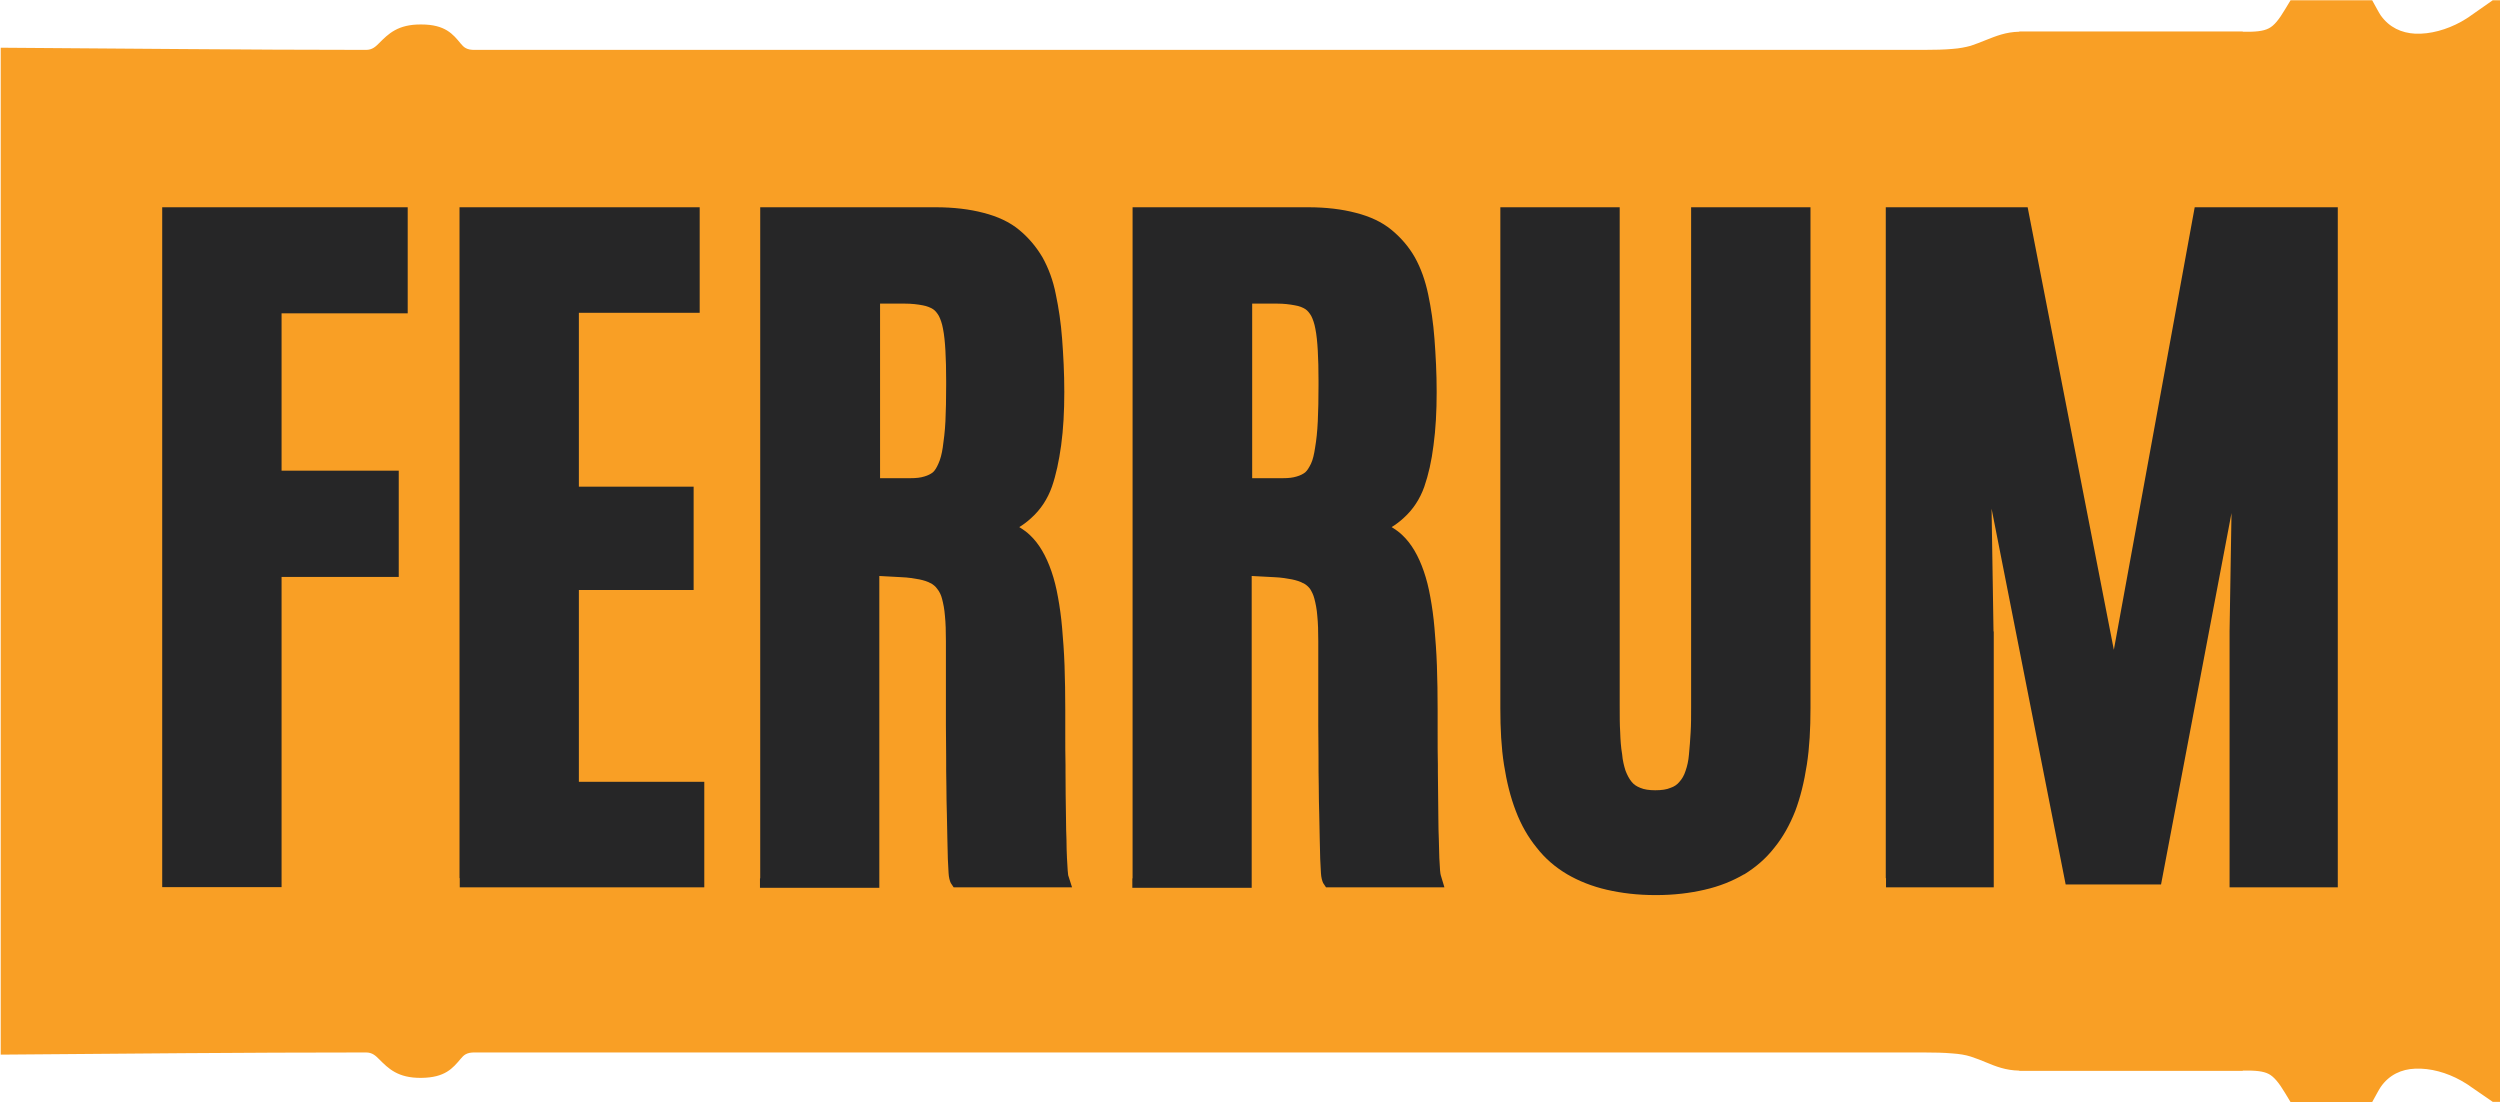
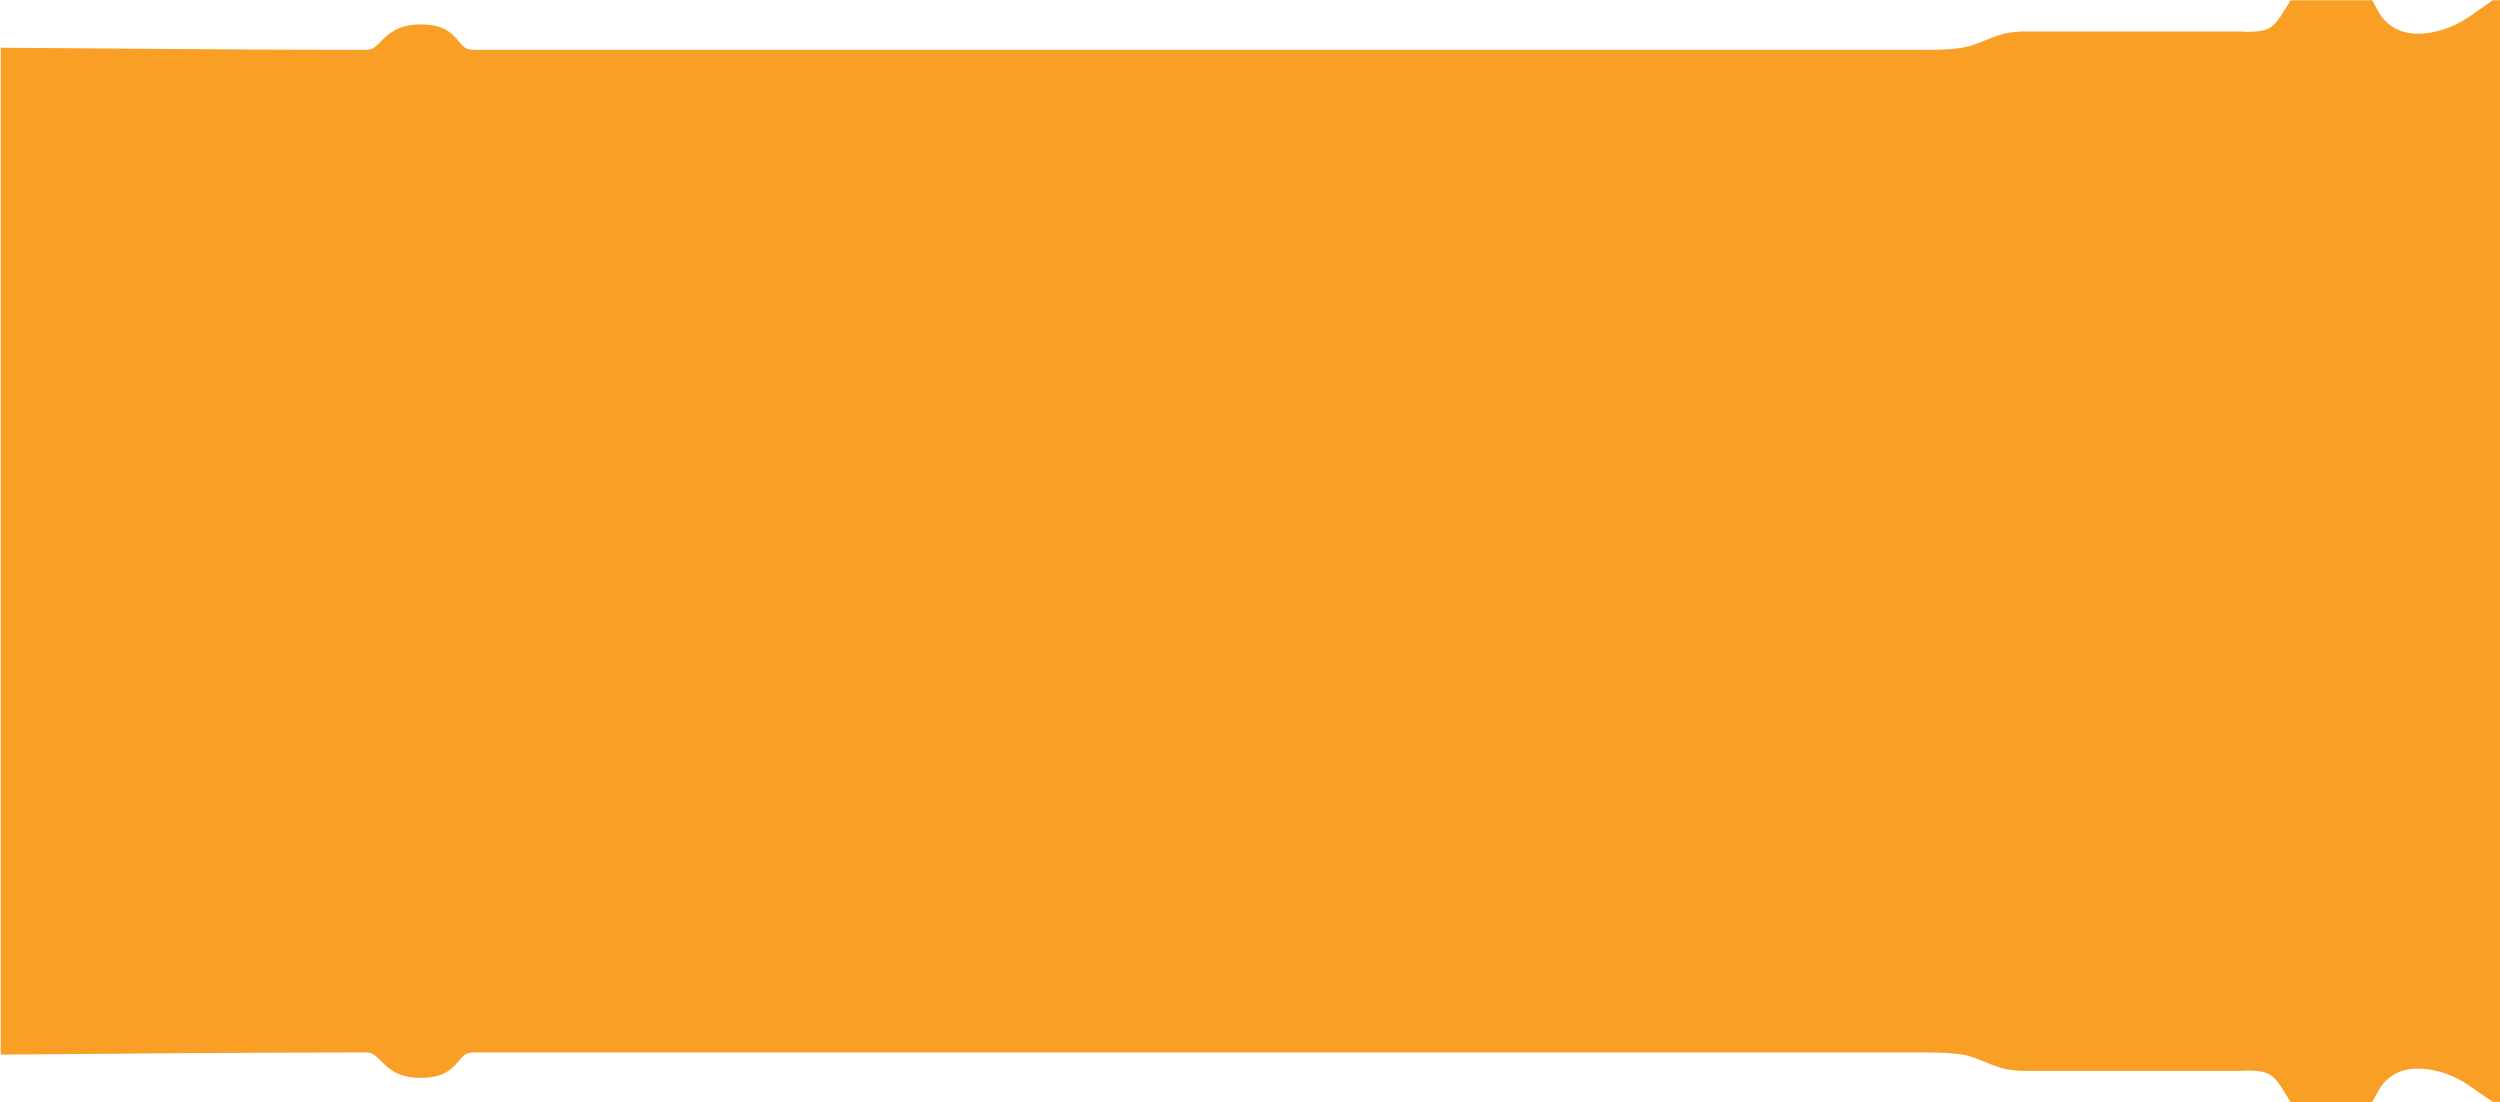
<svg xmlns="http://www.w3.org/2000/svg" xml:space="preserve" width="19.372mm" height="8.54mm" version="1.1" style="shape-rendering:geometricPrecision; text-rendering:geometricPrecision; image-rendering:optimizeQuality; fill-rule:evenodd; clip-rule:evenodd" viewBox="0 0 103.26 45.52">
  <defs>
    <style type="text/css"> .fil1 {fill:#262627;fill-rule:nonzero} .fil0 {fill:#F99F25;fill-rule:nonzero} </style>
  </defs>
  <g id="Слой_x0020_1">
    <path class="fil0" d="M103.26 22.77l0 22.74 -0.3 0 -0.9 -0.62c-0.13,-0.1 -0.26,-0.17 -0.41,-0.26 -0.59,-0.33 -1.27,-0.52 -1.9,-0.49 -0.55,0.02 -1.07,0.25 -1.42,0.76 -0.04,0.07 -0.09,0.14 -0.13,0.22l-0.22 0.4 -3.37 0 -0.23 -0.38c-0.25,-0.42 -0.46,-0.67 -0.67,-0.78 -0.23,-0.12 -0.55,-0.15 -1.07,-0.14l-0.01 0.01 -9.22 0 -0.01 -0.01c-0.55,-0.01 -0.96,-0.17 -1.39,-0.35 -0.18,-0.08 -0.38,-0.15 -0.61,-0.23 -0.22,-0.07 -0.47,-0.11 -0.76,-0.13 -0.34,-0.03 -0.73,-0.04 -1.2,-0.04l-59.79 0 -0.02 0c-0.37,-0.01 -0.48,0.12 -0.6,0.26 -0.33,0.39 -0.64,0.78 -1.63,0.79 -0.97,0.01 -1.36,-0.39 -1.74,-0.77 -0.14,-0.14 -0.28,-0.28 -0.54,-0.28 -5.02,0 -10.06,0.05 -15.09,0.09l0 -41.59c5.04,0.03 10.07,0.09 15.09,0.09 0.26,0 0.4,-0.14 0.54,-0.28 0.38,-0.38 0.77,-0.78 1.74,-0.77 0.99,0 1.31,0.4 1.63,0.79 0.12,0.14 0.23,0.27 0.6,0.26l0.02 0 59.79 0c0.47,0 0.86,-0.01 1.2,-0.04 0.29,-0.02 0.54,-0.07 0.76,-0.13 0.23,-0.08 0.42,-0.15 0.61,-0.23 0.43,-0.17 0.84,-0.34 1.39,-0.35l0.01 -0.01 9.22 0 0.01 0.01c0.51,0.01 0.84,-0.02 1.07,-0.14 0.22,-0.11 0.42,-0.36 0.67,-0.78l0.23 -0.38 3.37 0 0.22 0.4c0.04,0.08 0.09,0.15 0.13,0.22 0.36,0.51 0.87,0.73 1.42,0.76 0.63,0.03 1.32,-0.17 1.9,-0.49 0.15,-0.09 0.28,-0.16 0.41,-0.26l0.9 -0.63 0.3 0 0 22.77z" />
-     <path class="fil1" d="M77.89 36.27l0 -27.71 5.86 0 3.56 18.28 3.34 -18.28 5.91 0 0 28.09 -4.47 0 0 -10.57 0.08 -4.89 -2.91 15.34 -3.94 0 -3.06 -15.52 0.08 5.07 0.01 0 0 10.57 -4.45 0 0 -0.38zm-9.51 0.7c-0.74,0 -1.4,-0.08 -2.01,-0.22 -0.61,-0.14 -1.16,-0.36 -1.64,-0.64 -0.49,-0.29 -0.91,-0.65 -1.26,-1.1 -0.35,-0.43 -0.64,-0.93 -0.86,-1.51 -0.22,-0.57 -0.38,-1.21 -0.49,-1.92 -0.11,-0.7 -0.15,-1.48 -0.15,-2.32l0 -20.7 4.93 0 0 20.61c0,0.39 0,0.75 0.02,1.07 0.01,0.32 0.03,0.62 0.08,0.91 0.02,0.26 0.08,0.49 0.14,0.68 0.07,0.18 0.15,0.34 0.26,0.47 0.09,0.11 0.2,0.18 0.35,0.24 0.16,0.07 0.37,0.1 0.62,0.1 0.26,0 0.47,-0.03 0.63,-0.1 0.15,-0.05 0.27,-0.13 0.36,-0.24 0.11,-0.12 0.2,-0.27 0.26,-0.46 0.07,-0.2 0.12,-0.42 0.14,-0.67 0.03,-0.29 0.05,-0.6 0.07,-0.92 0.02,-0.32 0.02,-0.67 0.02,-1.08l0 -20.61 4.93 0 0 20.7c0,0.84 -0.04,1.61 -0.15,2.32 -0.11,0.72 -0.27,1.36 -0.48,1.92 -0.23,0.58 -0.51,1.08 -0.86,1.51 -0.35,0.45 -0.76,0.8 -1.24,1.1l-0.01 0c-0.48,0.28 -1.02,0.5 -1.64,0.64 -0.6,0.14 -1.27,0.22 -2,0.22zm-16.66 -17.22l1.27 0c0.23,0 0.41,-0.02 0.57,-0.07 0.14,-0.04 0.26,-0.1 0.35,-0.17 0.09,-0.08 0.16,-0.2 0.24,-0.36 0.08,-0.17 0.13,-0.4 0.17,-0.67 0.05,-0.29 0.09,-0.65 0.11,-1.08 0.02,-0.42 0.03,-0.92 0.03,-1.5l0 -0.17c0,-0.48 -0.01,-0.89 -0.03,-1.24 -0.02,-0.36 -0.05,-0.66 -0.1,-0.91 -0.04,-0.22 -0.1,-0.39 -0.17,-0.53 -0.07,-0.12 -0.15,-0.22 -0.24,-0.28 -0.11,-0.07 -0.25,-0.13 -0.44,-0.16 -0.21,-0.04 -0.45,-0.07 -0.73,-0.07l-1.03 0 0 7.22zm-4.94 16.52l0 -27.71 7.25 0c0.75,0 1.4,0.08 1.97,0.23 0.59,0.15 1.08,0.38 1.47,0.7 0.39,0.32 0.72,0.7 0.97,1.14 0.25,0.45 0.43,0.96 0.55,1.53 0.12,0.57 0.21,1.17 0.26,1.84 0.05,0.67 0.09,1.4 0.09,2.19 0,0.8 -0.04,1.54 -0.13,2.2 -0.08,0.65 -0.21,1.22 -0.38,1.71 -0.18,0.51 -0.47,0.95 -0.85,1.29 -0.15,0.14 -0.32,0.27 -0.5,0.38 0.16,0.1 0.32,0.21 0.45,0.34 0.37,0.35 0.66,0.85 0.88,1.49 0.11,0.32 0.2,0.67 0.27,1.07 0.07,0.38 0.13,0.8 0.17,1.27 0.04,0.47 0.08,0.98 0.1,1.55 0.02,0.58 0.03,1.2 0.03,1.84l0 0.88c0,0.58 0,0.96 0.01,1.39l0 0.28c0.01,0.64 0.01,1.28 0.02,1.92 0,0.32 0.01,0.62 0.02,0.89 0.01,0.27 0.01,0.51 0.02,0.75 0.01,0.22 0.02,0.39 0.03,0.51 0.01,0.11 0.02,0.17 0.03,0.2l0.15 0.5 -4.89 0 -0.12 -0.18c-0.04,-0.09 -0.08,-0.22 -0.09,-0.41 -0.01,-0.12 -0.02,-0.32 -0.03,-0.58l-0.02 -0.83 -0.02 -1.01c-0.01,-0.37 -0.02,-0.76 -0.02,-1.16 -0.01,-0.4 -0.01,-0.82 -0.01,-1.25l-0.01 -1.28 0 -1.26 0 -2.21c0,-0.4 -0.01,-0.75 -0.04,-1.04 -0.02,-0.28 -0.07,-0.52 -0.12,-0.71 -0.04,-0.16 -0.11,-0.3 -0.18,-0.41 -0.08,-0.1 -0.16,-0.17 -0.27,-0.23l-0.01 0c-0.12,-0.07 -0.28,-0.12 -0.47,-0.16 -0.21,-0.04 -0.46,-0.08 -0.72,-0.09l-0.94 -0.05 0 12.88 -4.93 0 0 -0.38zm-10.44 -16.52l1.27 0c0.23,0 0.41,-0.02 0.57,-0.07 0.14,-0.04 0.26,-0.1 0.35,-0.17 0.09,-0.08 0.16,-0.2 0.23,-0.36 0.08,-0.17 0.14,-0.4 0.18,-0.67 0.04,-0.29 0.09,-0.65 0.11,-1.08 0.02,-0.42 0.03,-0.92 0.03,-1.5l0 -0.17c0,-0.48 -0.01,-0.89 -0.03,-1.24 -0.02,-0.36 -0.05,-0.66 -0.1,-0.91 -0.04,-0.22 -0.1,-0.39 -0.17,-0.53 -0.07,-0.12 -0.15,-0.22 -0.24,-0.28 -0.11,-0.07 -0.26,-0.13 -0.43,-0.16 -0.21,-0.04 -0.45,-0.07 -0.74,-0.07l-1.02 0 0 7.22zm-4.94 16.52l0 -27.71 7.25 0c0.74,0 1.4,0.08 1.97,0.23 0.59,0.15 1.08,0.38 1.47,0.7 0.39,0.32 0.71,0.7 0.97,1.14 0.25,0.45 0.44,0.96 0.55,1.53 0.12,0.57 0.21,1.17 0.26,1.84 0.05,0.67 0.09,1.4 0.09,2.19 0,0.8 -0.04,1.54 -0.13,2.2 -0.09,0.65 -0.21,1.22 -0.38,1.71 -0.18,0.51 -0.47,0.95 -0.85,1.29 -0.15,0.14 -0.32,0.27 -0.5,0.38 0.16,0.1 0.32,0.21 0.45,0.34 0.37,0.35 0.66,0.85 0.88,1.49 0.11,0.32 0.2,0.67 0.27,1.07 0.07,0.38 0.13,0.8 0.17,1.27 0.04,0.47 0.08,0.98 0.1,1.55 0.02,0.58 0.03,1.2 0.03,1.84l0 0.88c0,0.58 0,0.96 0.01,1.39l0 0.28c0,0.64 0.01,1.28 0.02,1.92 0,0.32 0.01,0.62 0.02,0.89 0,0.27 0.01,0.51 0.02,0.75 0.01,0.22 0.02,0.39 0.03,0.51 0.01,0.11 0.02,0.17 0.02,0.2l0.16 0.5 -4.89 0 -0.12 -0.18c-0.04,-0.09 -0.08,-0.22 -0.09,-0.41 -0.01,-0.12 -0.02,-0.32 -0.03,-0.58l-0.02 -0.83 -0.02 -1.01c-0.01,-0.37 -0.02,-0.76 -0.02,-1.16 -0.01,-0.4 -0.01,-0.82 -0.01,-1.25l-0.01 -1.28 0 -1.26 0 -2.21c0,-0.4 -0.01,-0.75 -0.04,-1.04 -0.02,-0.28 -0.07,-0.52 -0.12,-0.71 -0.04,-0.16 -0.11,-0.3 -0.2,-0.41 -0.07,-0.1 -0.16,-0.17 -0.26,-0.23l-0.01 0c-0.12,-0.07 -0.28,-0.12 -0.47,-0.16 -0.22,-0.04 -0.46,-0.08 -0.73,-0.09l-0.92 -0.05 0 12.88 -4.93 0 0 -0.38zm-12.42 0l0 -27.71 9.92 0 0 4.36 -4.99 0 0 7.18 4.74 0 0 4.27 -4.74 0 0 7.92 5.18 0 0 4.36 -10.1 0 0 -0.38zm-12.28 0l0 -27.71 10.14 0 0 4.38 -5.21 0 0 6.5 4.84 0 0 4.39 -4.84 0 0 12.81 -4.93 0 0 -0.38z" />
  </g>
</svg>